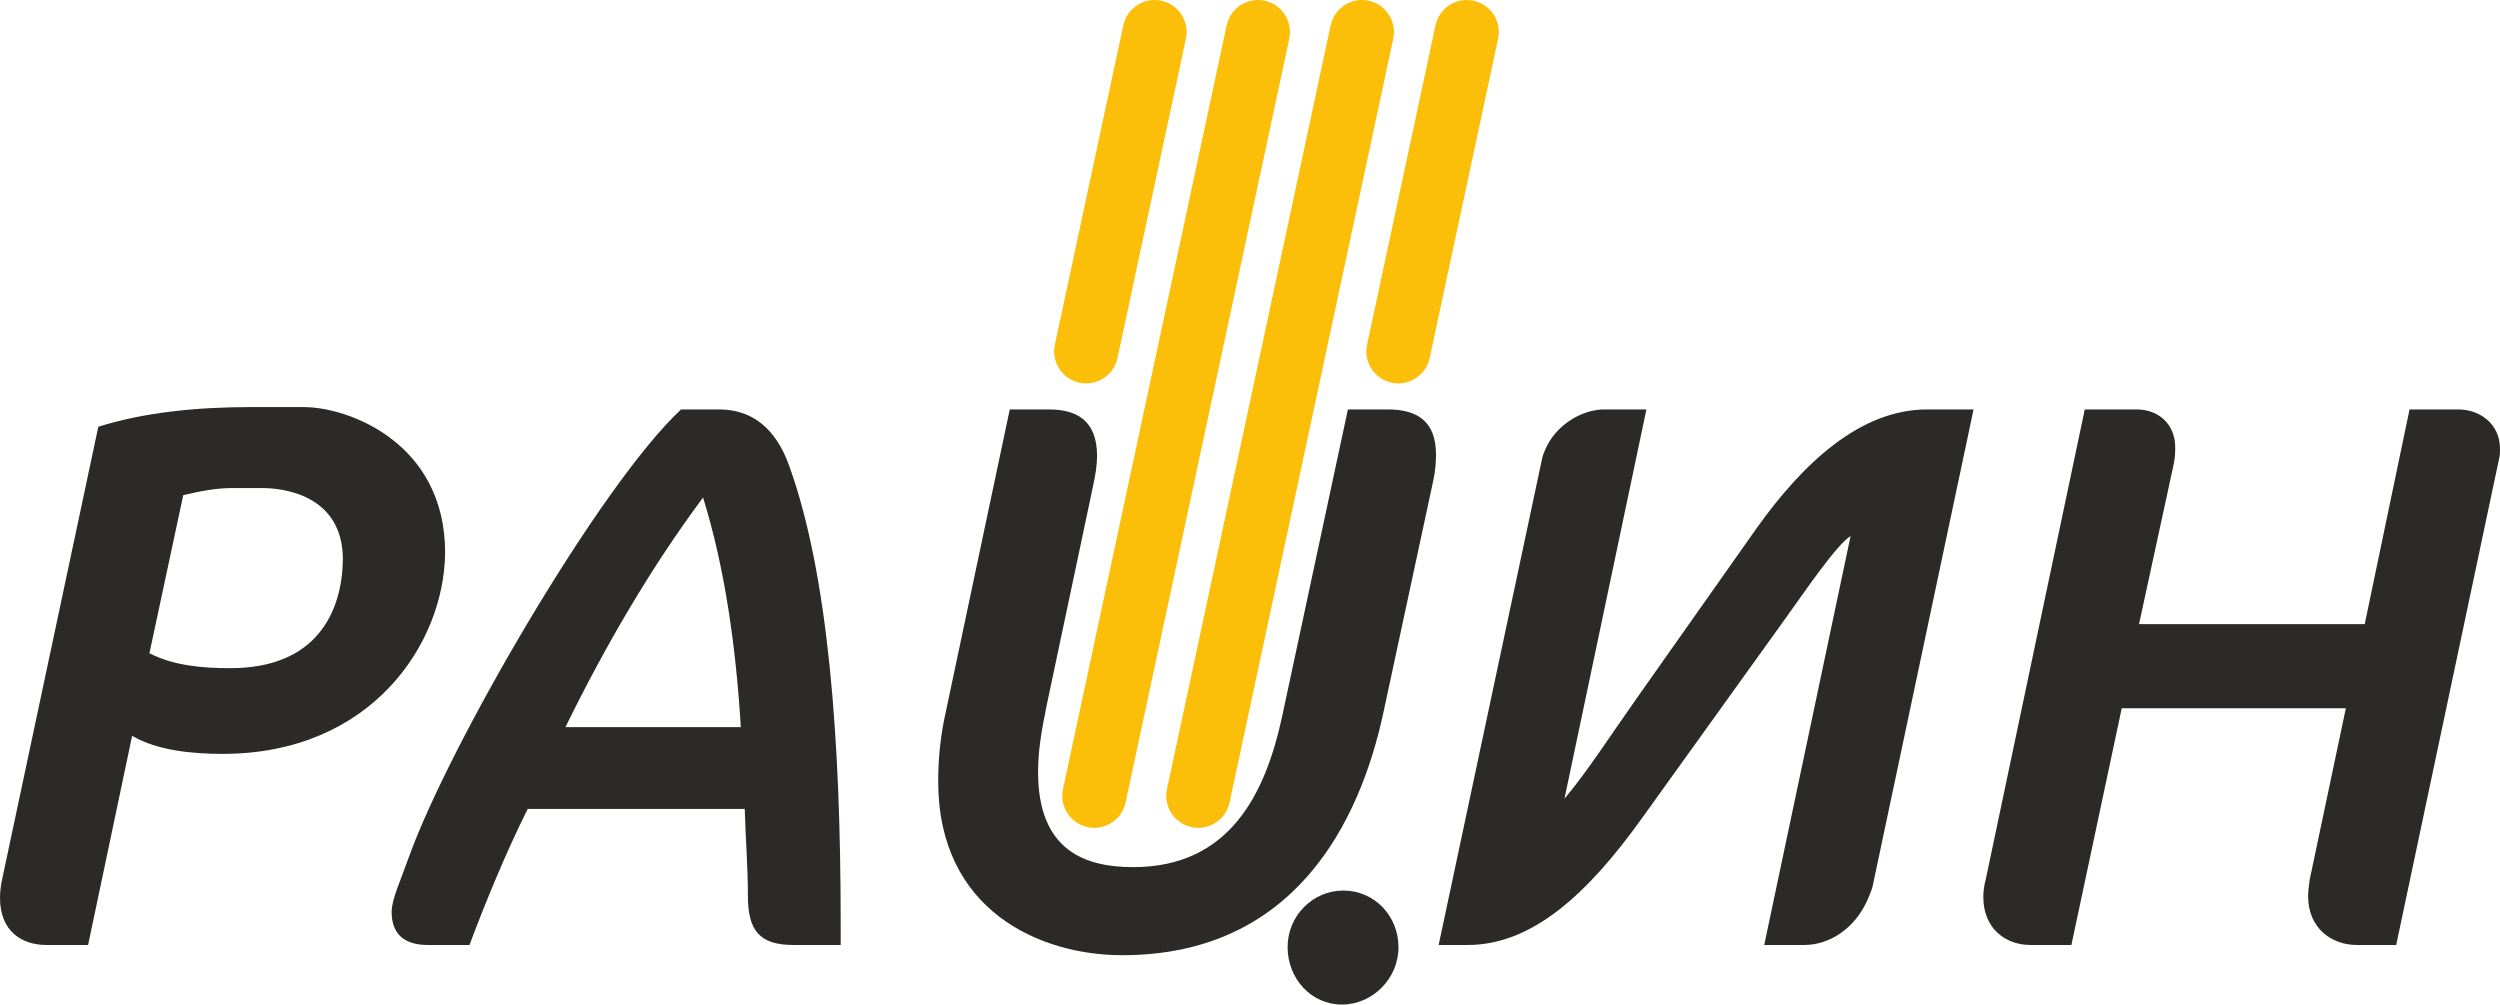
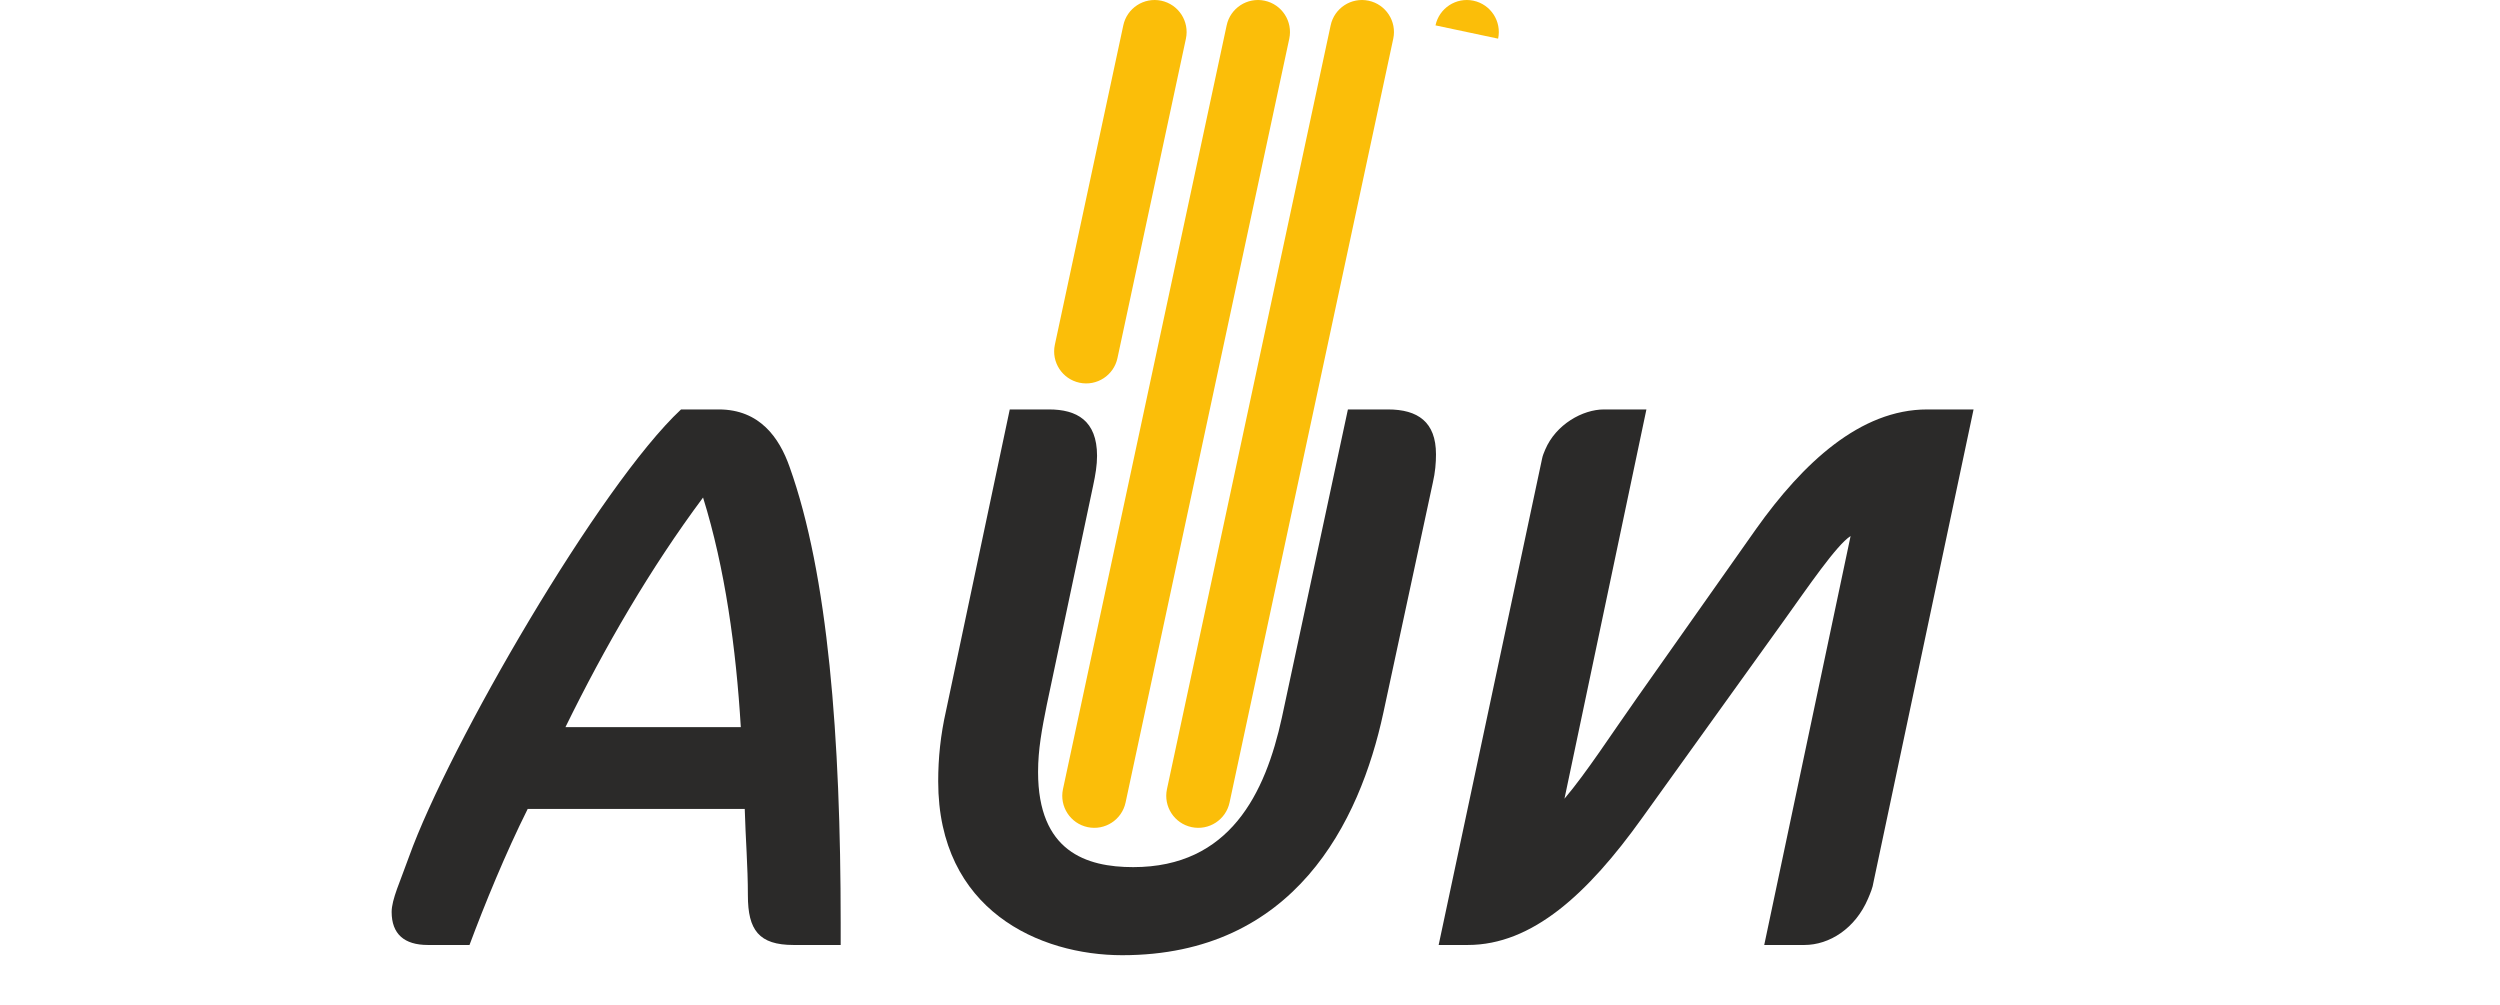
<svg xmlns="http://www.w3.org/2000/svg" xml:space="preserve" width="114.139mm" height="45.864mm" style="shape-rendering:geometricPrecision; text-rendering:geometricPrecision; image-rendering:optimizeQuality; fill-rule:evenodd; clip-rule:evenodd" viewBox="0 0 11399.6 4580.72">
  <defs>
    <style type="text/css">  .fil0 {fill:#2B2A29;fill-rule:nonzero} .fil1 {fill:#FBBE09;fill-rule:nonzero}  </style>
  </defs>
  <g id="Layer_x0020_1">
    <g id="_462296961664">
-       <path class="fil0" d="M6376.87 4318.96c0,-143.44 -111.17,-258.19 -251.02,-258.19 -139.85,0 -254.59,114.75 -254.59,258.19 0,143.45 107.58,261.76 247.42,261.76 139.85,0 258.19,-118.31 258.19,-261.76z" />
-       <path class="fil0" d="M11399.6 2046.29c0,-114.75 -93.22,-179.29 -190.05,-179.29l-222.32 0 -204.4 978.95 -1029.15 0 157.79 -727.93c7.16,-32.28 7.16,-60.97 7.16,-78.9 0,-103.98 -75.31,-172.11 -175.71,-172.11l-236.67 0 -451.81 2144.38c-7.17,25.09 -10.76,53.78 -10.76,78.87 0,139.86 96.81,218.75 215.15,218.75l186.47 0 229.49 -1079.35 1021.99 0 -164.96 781.73c-3.58,25.09 -7.16,53.78 -7.16,75.3 0,143.43 104,222.32 222.33,222.32l179.29 0 469.75 -2219.68c3.59,-14.33 3.59,-28.66 3.59,-43.03z" />
      <path class="fil0" d="M7046.05 2049.88c48.73,-114.74 170.9,-182.87 267.72,-182.87l193.64 0 -373.67 1775.01c100.45,-118.32 216.04,-297.62 332.71,-462.57l541.02 -767.38c213.97,-301.21 475.31,-545.06 780.1,-545.06l211.57 0 -456.19 2155.12c-3.5,25.11 -14.15,50.21 -24.81,75.31 -57.87,136.26 -175.91,211.57 -290.66,211.57l-182.88 0 393.81 -1864.66c-63.37,39.43 -197.32,236.65 -302.78,383.68l-649.11 903.65c-246.59,344.25 -499.76,577.33 -793.81,577.33l-132.68 0 471.33 -2216.09c2.51,-14.34 8.6,-28.68 14.69,-43.04z" />
      <path class="fil0" d="M6547.88 2071.4c0,-147.02 -82.48,-204.39 -218.74,-204.39l-182.89 0 -301.21 1405.66c-75.31,344.26 -236.66,681.34 -677.72,681.34 -215.17,0 -433.91,-71.73 -433.91,-433.89 0,-104.01 17.94,-197.24 39.44,-304.82l211.58 -1000.46c10.76,-50.21 17.93,-93.24 17.93,-136.27 0,-161.36 -93.22,-211.57 -218.74,-211.57l-179.3 0 -290.47 1373.4c-25.1,111.16 -35.86,215.14 -35.86,322.72 0,588.1 462.59,792.5 839.11,792.5 785.32,0 1082.95,-606.02 1190.52,-1104.46l225.91 -1050.68c10.77,-46.62 14.34,-89.64 14.34,-129.09z" />
      <path class="fil0" d="M3377.93 3315.7l-799.65 0c179.28,-365.75 387.27,-724.35 627.51,-1047.07 100.4,322.72 150.61,688.49 172.13,1047.07zm455.4 993.3l0 -100.39c0,-846.27 -57.37,-1588.56 -233.08,-2079.84 -46.61,-132.67 -136.27,-261.76 -322.73,-261.76l-172.13 0c-369.34,344.25 -1057.84,1531.17 -1240.72,2040.38 -39.44,111.16 -78.89,193.64 -78.89,251.02 0,100.41 57.38,150.6 164.95,150.6l190.05 0c68.13,-182.88 164.95,-419.56 265.36,-620.36l989.71 0c3.59,132.68 14.34,261.78 14.34,394.45 0,157.78 50.21,225.92 207.98,225.92l215.15 0z" />
-       <path class="fil0" d="M1563.45 2551.92c-3.59,236.65 -118.33,494.84 -512.79,494.84 -125.5,0 -258.19,-10.74 -369.34,-68.12l154.19 -720.76c75.31,-17.95 150.61,-32.28 218.74,-32.28l143.44 0c82.48,0 365.76,25.09 365.76,326.32zm466.17 -32.28c0,-498.45 -437.48,-663.4 -645.46,-663.4l-243.83 0c-247.44,0 -487.69,25.11 -692.08,89.65l-437.48 2058.32c-7.17,32.26 -10.76,60.95 -10.76,89.65 0,154.18 100.4,215.14 211.57,215.14l190.05 0 200.82 -953.86c114.75,68.14 279.7,82.49 412.37,82.49 677.73,0 1011.21,-502.02 1014.81,-917.99z" />
      <path class="fil1" d="M6067.53 115.73c16.71,-78.84 94.2,-129.23 173.05,-112.52 78.84,16.71 129.22,94.22 112.51,173.06l-746.42 3482.89c-16.71,78.85 -94.2,129.23 -173.05,112.51 -78.85,-16.72 -129.23,-94.2 -112.51,-173.05l746.42 -3482.89z" />
-       <path class="fil1" d="M6545.67 115.73c16.71,-78.84 94.2,-129.23 173.05,-112.52 78.84,16.71 129.23,94.22 112.51,173.06l-312.13 1456.45c-16.72,78.85 -94.21,129.23 -173.05,112.51 -78.85,-16.71 -129.23,-94.2 -112.51,-173.05l312.13 -1456.45z" />
+       <path class="fil1" d="M6545.67 115.73c16.71,-78.84 94.2,-129.23 173.05,-112.52 78.84,16.71 129.23,94.22 112.51,173.06l-312.13 1456.45l312.13 -1456.45z" />
      <path class="fil1" d="M5122.05 115.73c16.72,-78.84 94.21,-129.23 173.05,-112.52 78.85,16.71 129.23,94.22 112.51,173.06l-312.13 1456.45c-16.71,78.85 -94.2,129.23 -173.05,112.51 -78.84,-16.71 -129.23,-94.2 -112.51,-173.05l312.13 -1456.45z" />
      <path class="fil1" d="M5593.36 115.73c16.72,-78.84 94.21,-129.23 173.05,-112.52 78.85,16.71 129.24,94.22 112.52,173.06l-746.41 3482.89c-16.72,78.85 -94.21,129.23 -173.06,112.51 -78.85,-16.72 -129.23,-94.2 -112.51,-173.05l746.41 -3482.89z" />
    </g>
  </g>
</svg>